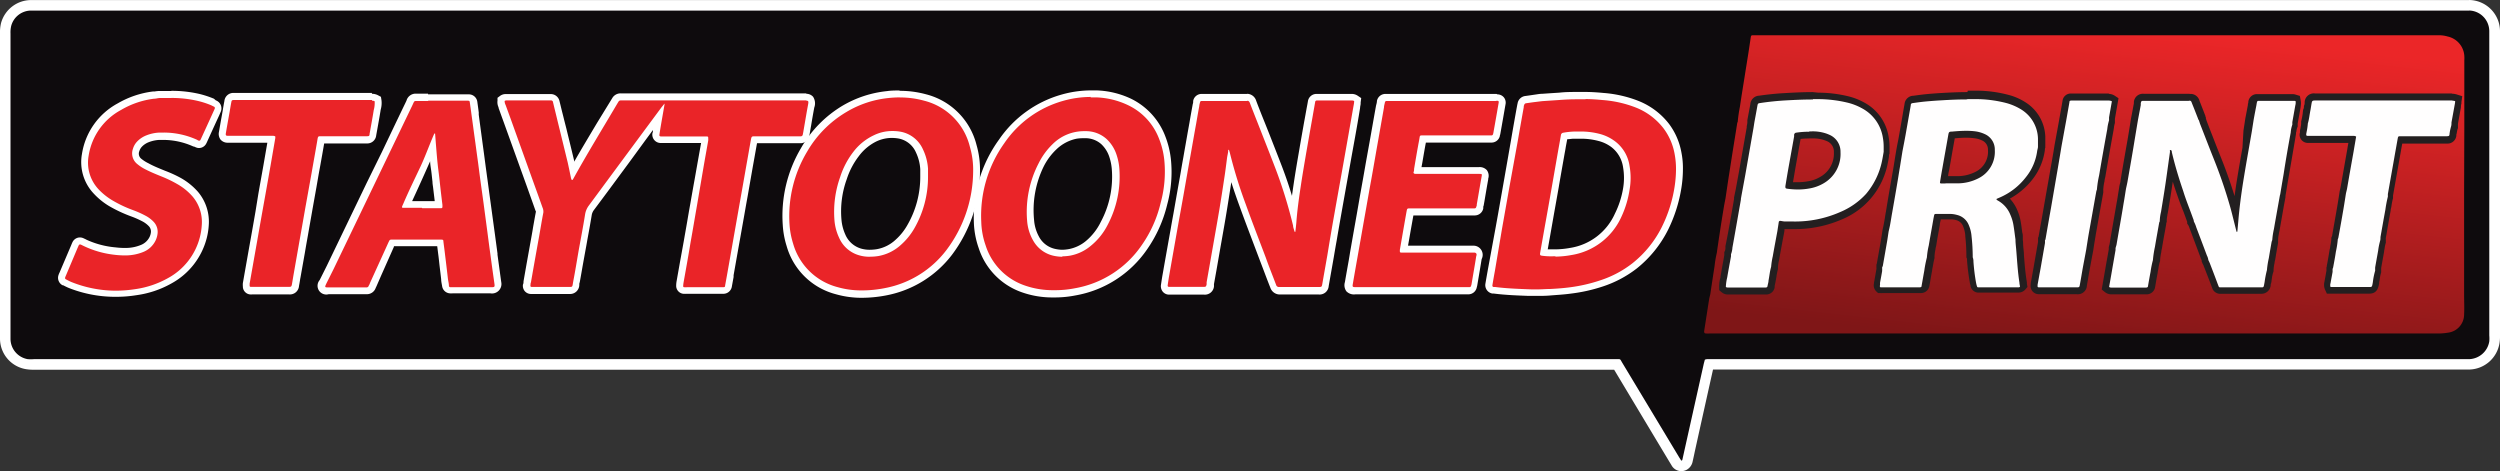
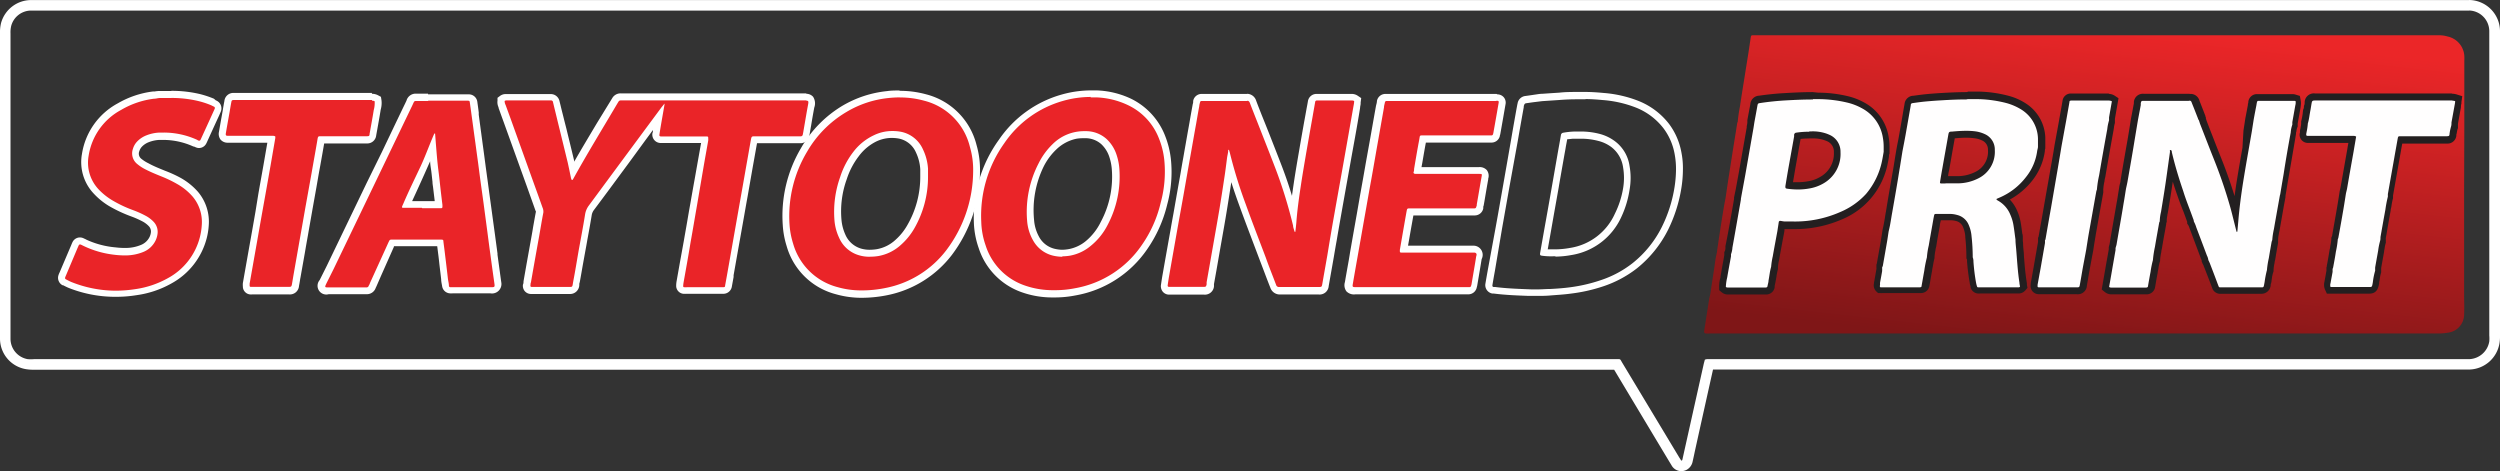
<svg xmlns="http://www.w3.org/2000/svg" viewBox="0 0 354.52 66.8">
  <rect x="0" y="0" width="354.52" height="66.8" fill="#333333" stroke="none" />
  <defs>
    <style>.cls-1{fill:#0e0b0d;}.cls-2{fill:#fff;}.cls-3{fill:url(#linear-gradient);}.cls-4{fill:#ea2428;}.cls-5{fill:#fffefe;}.cls-6{fill:#231f20;}</style>
    <linearGradient id="linear-gradient" x1="300.29" y1="3.54" x2="295.1" y2="49.89" gradientUnits="userSpaceOnUse">
      <stop offset="0" stop-color="#eb2628" />
      <stop offset="1" stop-color="#7f1617" />
    </linearGradient>
  </defs>
  <title>Asset 2</title>
  <g id="Layer_2" data-name="Layer 2">
    <g id="STP_logo" data-name="STP logo">
      <g id="stp_logo-2" data-name="stp logo">
-         <path class="cls-1" d="M238.44,66.06a.84.84,0,0,1-.75-.49c-.09-.13-.18-.28-.27-.43l-1.94-3.23-6-10-.13-.22H4.82a6.32,6.32,0,0,1-1-.07,3.69,3.69,0,0,1-3-3.55V4.76A4.91,4.91,0,0,1,.88,3.43,3.68,3.68,0,0,1,4.35.75H350.14a3.69,3.69,0,0,1,3.63,3.63V47.64a5,5,0,0,1-.06.91,3.69,3.69,0,0,1-3.51,3.12H242.35l-.06.24L239.82,63s-.41,1.83-.51,2.3a.93.93,0,0,1-.46.63A.87.87,0,0,1,238.44,66.06Z" />
        <path class="cls-2" d="M350.14,1.49A2.94,2.94,0,0,1,353,4.41c0,.14,0,.28,0,.42V47.58a4.73,4.73,0,0,1,0,.84,3,3,0,0,1-2.82,2.51H242.59l-.43,0a.92.92,0,0,0-.4.08c-.06.25-.14.5-.19.75q-1.24,5.55-2.48,11.11l-.51,2.29a.21.21,0,0,1-.09.15h-.05c-.06,0-.08-.08-.11-.13s-.2-.3-.29-.46l-7.95-13.21c-.32-.52-.26-.58-.57-.58H4.82a5.43,5.43,0,0,1-.9,0,2.94,2.94,0,0,1-2.43-2.82V4.76A3.94,3.94,0,0,1,1.6,3.63,2.93,2.93,0,0,1,4.35,1.5H350.14m0-1.49H4.36A4.43,4.43,0,0,0,.16,3.23,5.49,5.49,0,0,0,0,4.76v43.3a4.4,4.4,0,0,0,3.68,4.29,6.63,6.63,0,0,0,1.14.08H228.9L234.64,62l2.12,3.53,0,0,.27.44a1.58,1.58,0,0,0,2.15.65,1.69,1.69,0,0,0,.84-1.13c.1-.45.2-.89.29-1.34l.22-1q1.19-5.37,2.39-10.75H350.23a4.44,4.44,0,0,0,4.22-3.75,5.61,5.61,0,0,0,.07-1V4.72c0-.12,0-.25,0-.37A4.44,4.44,0,0,0,350.14,0Z" />
        <path class="cls-3" d="M349.46,18.21c0-.14,0-.28,0-.42s0-.24,0-.36V8.57a4.86,4.86,0,0,0,0-.66,3,3,0,0,0-2.35-2.73A4.35,4.35,0,0,0,345.89,5h-97.2c-.34,0-.38,0-.43.37l-.3,2c-.18,1.15-.37,2.3-.55,3.45-.23,1.45-.47,2.89-.68,4.34a19.19,19.19,0,0,0-.31,2.15.33.33,0,0,0-.06.1c-.21,1.34-.43,2.69-.64,4-.18,1.13-.35,2.26-.53,3.39s-.33,2.22-.5,3.33c-.1.51-.2,1-.28,1.52q-.3,1.8-.57,3.6c-.13.87-.26,1.73-.38,2.6a15.07,15.07,0,0,0-.32,1.88c-.21,1.34-.41,2.67-.61,4-.06.25-.13.5-.17.76-.16,1-.31,2-.47,3-.07.5-.16,1-.23,1.49,0,.2.05.3.25.31a5,5,0,0,0,.55,0q32.13,0,64.27,0l39,0a8,8,0,0,0,1.38-.11,2.6,2.6,0,0,0,2.32-2.59c.05-.94,0-1.88,0-2.83V38.41c0-.69,0-1.38,0-2.08s0-1.42,0-2.14q0-3.16,0-6.33s0,0,0-.06,0-.24,0-.36Z" />
        <path class="cls-4" d="M80.33,41.23h-5a.7.7,0,0,1-.54-.24.68.68,0,0,1-.13-.55c0-.14,0-.29.07-.43l1.16-6.52c.07-.4.14-.79.2-1.19.13-.73.26-1.47.4-2.2a.92.92,0,0,0-.09-.44c-.4-1.14-.81-2.27-1.22-3.4L71.63,16.4l-.48-1.31a.49.49,0,0,0,0-.11,1.28,1.28,0,0,1-.12-.69l0-.2.15-.12a.9.9,0,0,1,.56-.18h6.32a.75.75,0,0,1,.77.62c.13.56.27,1.11.41,1.67l.56,2.3c.37,1.53.75,3.05,1.11,4.57.11.47.21.95.31,1.43,1.25-2.25,2.58-4.47,3.88-6.63.65-1.09,1.3-2.17,1.94-3.26l.16-.26a.85.85,0,0,1,.76-.44h26.37A.83.83,0,0,1,115,14c.22.27.16.61.06,1.12-.16.86-.3,1.71-.45,2.57l-.2,1.16-.06.32a.77.77,0,0,1-.78.62H107l0,.11c-.16.89-.32,1.79-.47,2.68l-2.94,16.63c-.07.44-.15.89-.24,1.33a.71.71,0,0,1-.8.66H97.44a3.77,3.77,0,0,1-.47,0,.65.65,0,0,1-.58-.69v-.06a3.56,3.56,0,0,1,0-.47l.45-2.55c.2-1.07.39-2.13.58-3.2.15-.88.3-1.76.46-2.64s.28-1.64.43-2.46L99,25.56l.41-2.29c.2-1.15.61-3.44.61-3.45H93.72a.73.73,0,0,1-.56-.26A.69.69,0,0,1,93,19c.06-.42.13-.84.2-1.26l.22-1.23-5.66,7.63c-1.32,1.78-2.63,3.56-4,5.33a2.32,2.32,0,0,0-.44,1c-.18,1.14-.39,2.29-.6,3.43-.09.54-.19,1.08-.29,1.61l-.27,1.59c-.17.95-.33,1.91-.51,2.86,0,.14,0,.25-.06.34-.07.45-.14.9-.91.9Z" />
        <path class="cls-2" d="M114.32,14.28c.36,0,.37.08.23.78-.23,1.24-.43,2.49-.65,3.73l-.06.3a.28.28,0,0,1-.29.24h-6.46c-.5,0-.51,0-.61.51-.22,1.22-.43,2.45-.65,3.67q-.45,2.58-.91,5.16l-.9,5.1q-.45,2.58-.91,5.16c-.09.51-.18,1-.28,1.54,0,.23-.08.26-.32.26H97.44a3,3,0,0,1-.42,0,.14.14,0,0,1-.14-.16,3.91,3.91,0,0,1,.05-.48c.34-1.91.69-3.83,1-5.74.31-1.7.59-3.41.89-5.11l1-5.86c.2-1.15.41-2.3.61-3.44a2.19,2.19,0,0,0,0-.36c0-.15,0-.22-.21-.23H93.75c-.19,0-.27-.08-.24-.26.06-.42.13-.83.2-1.25.17-1,.35-2,.52-3,0,0,0-.07,0-.15l-.42.52-5.31,7.17c-1.67,2.26-3.34,4.52-5,6.77a2.82,2.82,0,0,0-.53,1.26c-.27,1.68-.59,3.36-.89,5-.26,1.48-.5,3-.78,4.44-.14.76-.06.84-.48.84h-5.4c-.17,0-.22-.07-.2-.22s0-.28.07-.42q.57-3.26,1.16-6.52c.2-1.12.38-2.25.6-3.38a1.38,1.38,0,0,0-.11-.7c-.4-1.13-.81-2.27-1.22-3.4l-3.32-9.24-.7-1.92a1.3,1.3,0,0,1-.14-.57.41.41,0,0,1,.25-.08h6.32a.27.27,0,0,1,.29.24c.21.9.44,1.79.65,2.69q.72,2.93,1.43,5.85c.16.7.3,1.41.45,2.12a1,1,0,0,0,.14.39h0c.13,0,.16-.1.21-.18,2-3.62,4.15-7.11,6.24-10.66l.16-.26a.36.36,0,0,1,.33-.19h26.37m0-1H88a1.35,1.35,0,0,0-1.18.68l-.07.11-.09.15-2,3.26c-1.07,1.8-2.18,3.64-3.24,5.5a.83.83,0,0,0,0-.15c-.36-1.52-.73-3-1.1-4.54L80,17c-.08-.34-.17-.68-.25-1-.14-.55-.27-1.11-.41-1.66a1.26,1.26,0,0,0-1.25-1H71.73a1.35,1.35,0,0,0-.86.29l-.32.24,0,.4a1.69,1.69,0,0,0,.15.95s0,.05,0,.08l.47,1.31.23.63,3.33,9.24c.4,1.13.81,2.26,1.21,3.4A1.65,1.65,0,0,1,76,30c-.14.72-.27,1.47-.4,2.19-.06.39-.13.79-.2,1.18l-.75,4.18-.41,2.34c0,.15,0,.3-.08.46a1.2,1.2,0,0,0,.25.93,1.17,1.17,0,0,0,.89.41h5.45a1.31,1.31,0,0,0,1.4-1.32c0-.09,0-.2.06-.33.18-.95.34-1.93.51-2.87L83,35.63c.1-.54.2-1.08.29-1.62.21-1.12.42-2.28.61-3.43a1.67,1.67,0,0,1,.34-.82c1.32-1.76,2.65-3.56,3.93-5.3L89.25,23,91.44,20l1.15-1.56c0,.15,0,.3-.07.45a1.19,1.19,0,0,0,1.18,1.39h5.72l-.51,2.86-.4,2.26c-.22,1.21-.43,2.41-.64,3.61-.15.82-.29,1.65-.43,2.47s-.31,1.75-.46,2.63l-.57,3.14c-.15.87-.31,1.74-.46,2.61a3.87,3.87,0,0,0-.06.54v.06a1.13,1.13,0,0,0,1,1.2,4.22,4.22,0,0,0,.53,0h5.08a1.22,1.22,0,0,0,1.29-1.07l.24-1.31,0-.25.73-4.12.18-1,.56-3.15.34-1.94.17-.93.74-4.23.18-1,.42-2.35h6.12a1.26,1.26,0,0,0,1.28-1,3.4,3.4,0,0,0,.07-.34c.07-.38.13-.77.2-1.15.14-.85.29-1.72.45-2.57a1.71,1.71,0,0,0-.17-1.53,1.3,1.3,0,0,0-1-.42Z" />
        <path class="cls-4" d="M181.4,41.24a.9.9,0,0,1-.91-.64c-.33-.88-.66-1.77-1-2.65l-1.29-3.41c-.66-1.74-1.35-3.54-2-5.33-.78-2.15-1.39-4-1.87-5.77v0c-.09.67-.17,1.34-.27,2-.24,1.55-.46,3-.7,4.41s-.46,2.65-.69,4l-1.11,6.3v.1a1.55,1.55,0,0,1,0,.21c-.12.57-.35.76-.92.76h-4.92a.66.66,0,0,1-.65-.79c0-.39.11-.77.17-1.15.39-2.24.79-4.47,1.18-6.71,0,0,.75-4.14.9-5l.91-5.16,1.32-7.47c0-.13.05-.26.08-.39l0-.16a.69.69,0,0,1,.68-.56h6.55a.91.91,0,0,1,.88.66c.24.64.49,1.28.74,1.91l1.08,2.77q.94,2.37,1.86,4.75a66.56,66.56,0,0,1,2,6.41c.14-1.4.34-2.78.53-4.1s.43-2.67.66-4l.11-.67c.23-1.34.47-2.67.7-4l.21-1.16.35-2a.74.74,0,0,1,.71-.63h5a1,1,0,0,1,.57.16l.26.17-.07.52c0,.19-.05.37-.08.56-.48,2.7-.95,5.41-1.43,8.12l-.56,3.11c-.24,1.33-.48,2.67-.71,4s-.41,2.37-.62,3.55l-.4,2.32c-.24,1.39-.49,2.77-.73,4.16a.81.81,0,0,1-.93.77H181.4Z" />
        <path class="cls-2" d="M176.84,14.28c.21,0,.33.12.41.34.34.9.7,1.8,1.05,2.69.88,2.25,1.77,4.49,2.63,6.74A66.2,66.2,0,0,1,183.37,32c0,.21.09.43.15.64s0,.2.17.24c.05-.44.1-.87.14-1.3.13-1.78.38-3.55.65-5.32.23-1.54.5-3.09.76-4.63q.45-2.58.91-5.16c.11-.65.23-1.3.35-2a.23.23,0,0,1,.24-.22h5a.53.53,0,0,1,.29.08c0,.24-.05.5-.1.75q-.71,4.07-1.43,8.12c-.42,2.37-.85,4.74-1.27,7.12-.35,1.95-.68,3.91-1,5.87-.24,1.38-.49,2.77-.73,4.15-.06.32-.11.36-.44.36H181.4a.41.41,0,0,1-.44-.31c-.48-1.28-1-2.55-1.45-3.83-.95-2.52-1.92-5-2.84-7.56a66.24,66.24,0,0,1-2.26-7.3,4,4,0,0,0-.14-.46s0,0,0,0h0s-.09,0-.1.05c0,.35-.11.71-.16,1.07-.13,1-.25,2-.41,3-.22,1.47-.45,2.94-.69,4.4-.29,1.7-.59,3.4-.89,5.1s-.6,3.44-.91,5.16c0,.1,0,.2,0,.3-.08.33-.11.36-.44.36h-4.88c-.16,0-.22-.08-.2-.24.05-.38.11-.75.17-1.13.39-2.23.79-4.47,1.18-6.7.3-1.68.61-3.36.9-5s.6-3.44.91-5.16.59-3.36.89-5c.14-.81.28-1.62.43-2.43,0-.17.07-.35.11-.53a.21.21,0,0,1,.21-.17h6.53m0-1h-6.57a1.21,1.21,0,0,0-1.15,1l0,.15c0,.14-.06.27-.08.41-.1.57-.21,1.15-.31,1.72l-.12.71-.28,1.56c-.2,1.16-.41,2.32-.61,3.48-.14.76-.27,1.53-.4,2.29l-.51,2.87-.48,2.74c-.14.76-.28,1.53-.41,2.3-.4,2.23-.8,4.47-1.19,6.7q-.09.56-.18,1.17a1.24,1.24,0,0,0,.25.93,1.16,1.16,0,0,0,.87.43h5a1.29,1.29,0,0,0,1.4-1.15,2.17,2.17,0,0,0,0-.25s0-.06,0-.09l.34-1.89.57-3.27.2-1.13c.23-1.3.47-2.65.69-4s.44-2.72.66-4.17c.35,1.12.76,2.3,1.23,3.58.65,1.79,1.34,3.6,2,5.35l.84,2.22.47,1.23c.33.87.65,1.73,1,2.6a1.41,1.41,0,0,0,1.38.95H187a1.29,1.29,0,0,0,1.42-1.19c.24-1.38.49-2.77.73-4.15.13-.77.26-1.54.4-2.3.2-1.19.41-2.38.62-3.57s.47-2.63.7-3.94l.57-3.17c.48-2.71,1-5.42,1.43-8.13,0-.19.06-.38.08-.57l0-.21.08-.62-.52-.35a1.5,1.5,0,0,0-.84-.24h-5a1.22,1.22,0,0,0-1.19,1c-.05.31-.11.62-.17.93l-.18,1-.2,1.09c-.24,1.36-.48,2.71-.71,4.07l-.12.69c-.22,1.29-.45,2.64-.65,4-.08.54-.16,1.1-.24,1.67-.43-1.45-.9-2.8-1.39-4.09-.6-1.57-1.23-3.16-1.83-4.7-.27-.68-.54-1.36-.8-2l-.31-.77c-.25-.64-.5-1.27-.74-1.91a1.38,1.38,0,0,0-1.34-1Z" />
-         <path class="cls-4" d="M218,41.54l-.85,0h-.34c-1.6-.06-3.25-.12-4.88-.32h-.05l-.16,0a.7.7,0,0,1-.6-.87c.11-.67.23-1.34.35-2l1.42-8c.23-1.29.45-2.57.68-3.86l1.14-6.53.69-3.94.16-.86a1.16,1.16,0,0,1,0-.18.36.36,0,0,0,0-.1.79.79,0,0,1,.71-.68l.57-.08.74-.11c.35,0,.7-.09,1.05-.11l1.14-.08,1.26-.09c.86-.06,1.74-.09,2.69-.09h.43l.61,0c.87,0,1.79.08,2.5.15a16.36,16.36,0,0,1,4.88,1.1,9.66,9.66,0,0,1,4.11,3.1A9,9,0,0,1,238,21.72a11.71,11.71,0,0,1,.2,2.44,15.9,15.9,0,0,1-.2,2.41,19.91,19.91,0,0,1-1.84,5.81,15.87,15.87,0,0,1-4.3,5.33,15.4,15.4,0,0,1-4.7,2.49,22.87,22.87,0,0,1-4.37,1c-1.06.14-2.12.22-2.92.26S218.59,41.54,218,41.54Zm.89-5.73c.36,0,.73,0,1.15,0h.51a12.22,12.22,0,0,0,2.17-.21,8.84,8.84,0,0,0,6.73-5.12,13,13,0,0,0,1.13-3.71,9.58,9.58,0,0,0,0-3.24,4.89,4.89,0,0,0-1.84-3.14,5.89,5.89,0,0,0-2.05-1,10,10,0,0,0-2.6-.33c-.25,0-.51,0-.76,0l-.34,0a6.92,6.92,0,0,0-1.23.13c-.08.53-.18,1-.27,1.55l-.14.77-.92,5.24c-.25,1.45-.51,2.91-.77,4.36Z" />
        <path class="cls-2" d="M224.85,14.05c.78,0,1.61.06,2.45.14A16.15,16.15,0,0,1,232,15.26a9.22,9.22,0,0,1,3.9,2.94,8.54,8.54,0,0,1,1.57,3.61,11.5,11.5,0,0,1,.2,2.34,16.8,16.8,0,0,1-.2,2.34,19.46,19.46,0,0,1-1.79,5.66,15.27,15.27,0,0,1-4.17,5.17A14.85,14.85,0,0,1,227,39.73a22.37,22.37,0,0,1-4.28,1c-.95.13-1.91.2-2.88.25-.6,0-1.21.06-1.81.06h-.84c-1.72-.07-3.45-.12-5.16-.34l-.18,0c-.18,0-.24-.11-.21-.29.11-.68.23-1.35.35-2l1-5.93,1.05-5.93L215.23,20c.28-1.6.56-3.2.85-4.8,0-.1,0-.2.06-.3a.31.31,0,0,1,.29-.26c.43-.06.87-.13,1.31-.18s.68-.09,1-.12l2.4-.16c.85-.07,1.71-.1,2.65-.1h.43l.61,0m-4.27,22.31a13.07,13.07,0,0,0,2.26-.22,9.38,9.38,0,0,0,7.09-5.39,14,14,0,0,0,1.17-3.84,9.59,9.59,0,0,0,0-3.42,5.3,5.3,0,0,0-2-3.44A6.21,6.21,0,0,0,226.89,19a10.54,10.54,0,0,0-2.73-.35c-.26,0-.53,0-.79,0a10.63,10.63,0,0,0-1.68.17.38.38,0,0,0-.34.34c-.13.79-.28,1.58-.42,2.37L220.15,26c-.3,1.72-.6,3.43-.91,5.15s-.57,3.2-.85,4.8c0,.22,0,.26.25.31a9.52,9.52,0,0,0,1.73.08h.21m4.27-23.3h-1c-1,0-1.85,0-2.73.1l-1.25.08-1.15.08c-.38,0-.75.08-1.07.12l-.75.11-.57.08a1.26,1.26,0,0,0-1.13,1.09s0,0,0,0a2.25,2.25,0,0,0-.05.22l-.11.59c-.25,1.4-.5,2.81-.74,4.22l-.51,2.93-.63,3.59-.69,3.92-.36,2L211,38.19c-.12.67-.24,1.34-.35,2a1.21,1.21,0,0,0,1,1.44l.2,0h0c1.65.21,3.31.27,4.92.33h.34l.87,0c.58,0,1.19,0,1.87-.06s1.87-.12,2.95-.27a23,23,0,0,0,4.47-1,16,16,0,0,0,4.85-2.57,16.46,16.46,0,0,0,4.44-5.5,20.7,20.7,0,0,0,1.88-5.94,16.93,16.93,0,0,0,.21-2.49,11.52,11.52,0,0,0-.22-2.55,9.57,9.57,0,0,0-1.74-4,10.28,10.28,0,0,0-4.32-3.26,17,17,0,0,0-5-1.14c-.71-.07-1.65-.14-2.54-.14Zm-2.58,6.7c.25,0,.53-.05.81-.07l.35,0,.73,0a9.58,9.58,0,0,1,2.48.31,5.22,5.22,0,0,1,1.87.88,4.37,4.37,0,0,1,1.65,2.83,8.84,8.84,0,0,1,0,3.07A12.79,12.79,0,0,1,229,30.31a8.37,8.37,0,0,1-6.37,4.85,12.15,12.15,0,0,1-2.08.2h-1.07l.29-1.63.42-2.39c.28-1.59.57-3.19.85-4.78l.06-.37.33-1.89.45-2.55c.05-.26.1-.52.14-.78s.15-.8.22-1.2Z" />
        <path class="cls-4" d="M122,41.68a12.69,12.69,0,0,1-3.33-.47A9.39,9.39,0,0,1,112,34.69a12,12,0,0,1-.52-2.84A18.34,18.34,0,0,1,114,21.25a16.16,16.16,0,0,1,5.69-5.78,15,15,0,0,1,6.15-2.05,14.65,14.65,0,0,1,1.72-.1,13.31,13.31,0,0,1,3.6.48A9.39,9.39,0,0,1,138,20.65a11.8,11.8,0,0,1,.47,3.66,19.2,19.2,0,0,1-3.92,11.5,14.85,14.85,0,0,1-8.91,5.52,17.37,17.37,0,0,1-3.64.35Zm4.49-22.59a5.45,5.45,0,0,0-2.41.55,7.33,7.33,0,0,0-2.67,2.21,11.65,11.65,0,0,0-1.78,3.41,14,14,0,0,0-.77,6,6.82,6.82,0,0,0,.58,2.21A4,4,0,0,0,122,35.73a5.09,5.09,0,0,0,1.37.19h0a6.36,6.36,0,0,0,1-.09,5.79,5.79,0,0,0,2.94-1.45,9,9,0,0,0,1.83-2.25A14.17,14.17,0,0,0,131,25.07c0-.12,0-.24,0-.36s0-.5,0-.74a7,7,0,0,0-.66-2.54,3.82,3.82,0,0,0-3-2.28A6.51,6.51,0,0,0,126.49,19.09Z" />
        <path class="cls-2" d="M127.58,13.82a12.78,12.78,0,0,1,3.47.46,8.91,8.91,0,0,1,6.48,6.51A11.56,11.56,0,0,1,138,24.3a18.7,18.7,0,0,1-3.82,11.2,14.27,14.27,0,0,1-8.62,5.34,16.58,16.58,0,0,1-3.55.34,12,12,0,0,1-3.19-.45,8.89,8.89,0,0,1-6.35-6.19,11.46,11.46,0,0,1-.51-2.72,17.8,17.8,0,0,1,2.5-10.32A15.59,15.59,0,0,1,120,15.9a14.43,14.43,0,0,1,6-2,15.39,15.39,0,0,1,1.66-.09m-4.23,22.59a7.14,7.14,0,0,0,1.12-.09,6.37,6.37,0,0,0,3.19-1.57,9.34,9.34,0,0,0,1.93-2.37,14.63,14.63,0,0,0,1.93-7.3c0-.39,0-.77,0-1.15a7.36,7.36,0,0,0-.71-2.72,4.33,4.33,0,0,0-3.35-2.55,6.39,6.39,0,0,0-1-.07,5.91,5.91,0,0,0-2.62.6A7.86,7.86,0,0,0,121,21.55a11.65,11.65,0,0,0-1.86,3.56,14.74,14.74,0,0,0-.8,6.21,7.19,7.19,0,0,0,.64,2.37,4.41,4.41,0,0,0,2.84,2.51,5.19,5.19,0,0,0,1.51.21m4.23-23.58h0c-.57,0-1.17,0-1.77.09A15.52,15.52,0,0,0,119.46,15a16.6,16.6,0,0,0-5.87,6A18.82,18.82,0,0,0,111,31.89a12.42,12.42,0,0,0,.55,3,9.82,9.82,0,0,0,7,6.84,13.29,13.29,0,0,0,3.47.5,18.36,18.36,0,0,0,3.75-.36,15.32,15.32,0,0,0,9.2-5.7,19.74,19.74,0,0,0,4-11.79,12.53,12.53,0,0,0-.49-3.82,9.89,9.89,0,0,0-7.17-7.19,14,14,0,0,0-3.74-.49Zm-4.23,22.59a4.46,4.46,0,0,1-1.23-.17,3.49,3.49,0,0,1-2.23-2,6.4,6.4,0,0,1-.54-2.06,13.4,13.4,0,0,1,.75-5.79,10.77,10.77,0,0,1,1.71-3.26,6.93,6.93,0,0,1,2.48-2.08,5.13,5.13,0,0,1,2.2-.5,5.62,5.62,0,0,1,.81.06,3.36,3.36,0,0,1,2.61,2,6.46,6.46,0,0,1,.61,2.36c0,.21,0,.44,0,.69s0,.25,0,.38a13.61,13.61,0,0,1-1.79,6.8A8.21,8.21,0,0,1,127,34a5.24,5.24,0,0,1-2.69,1.34,6.65,6.65,0,0,1-1,.08Z" />
        <path class="cls-4" d="M149.4,41.68a12.54,12.54,0,0,1-4.22-.67,9.33,9.33,0,0,1-5.93-6,11.85,11.85,0,0,1-.65-3.51A18.29,18.29,0,0,1,142,20.06a15.49,15.49,0,0,1,8.56-6.16,14.75,14.75,0,0,1,4.12-.58l.87,0a12.1,12.1,0,0,1,4.66,1.14,9.2,9.2,0,0,1,4.59,5,12.29,12.29,0,0,1,.79,3.16,17.17,17.17,0,0,1-.51,6.26,18.47,18.47,0,0,1-2.79,6.24,15.06,15.06,0,0,1-9.79,6.29,14.29,14.29,0,0,1-2.73.28Zm4.33-22.58a7.45,7.45,0,0,0-1.12.08,6.29,6.29,0,0,0-3.07,1.62,8.93,8.93,0,0,0-1.94,2.6A14.52,14.52,0,0,0,146,31.23a6.27,6.27,0,0,0,.75,2.54,3.92,3.92,0,0,0,2.59,2,5.32,5.32,0,0,0,1.2.13h0a6.11,6.11,0,0,0,1.11-.1,5.77,5.77,0,0,0,2.63-1.26,8.55,8.55,0,0,0,2.29-2.88,14.29,14.29,0,0,0,1.6-7.75,8.42,8.42,0,0,0-.36-1.77,4.72,4.72,0,0,0-1.28-2.06,3.86,3.86,0,0,0-2.69-1Z" />
        <path class="cls-2" d="M154.64,13.81l.84,0A11.39,11.39,0,0,1,160,14.93a8.69,8.69,0,0,1,4.35,4.71,11.31,11.31,0,0,1,.75,3,16.67,16.67,0,0,1-.5,6.09,17.42,17.42,0,0,1-2.71,6.06,14.49,14.49,0,0,1-9.47,6.09,14.25,14.25,0,0,1-2.64.27h-.33a12,12,0,0,1-4.05-.64,8.83,8.83,0,0,1-5.63-5.71,11,11,0,0,1-.62-3.36,17.72,17.72,0,0,1,3.26-11.12,15,15,0,0,1,8.29-6,14.25,14.25,0,0,1,4-.57m-4.09,22.6a7,7,0,0,0,1.2-.11,6.34,6.34,0,0,0,2.85-1.36,9.16,9.16,0,0,0,2.42-3,14.7,14.7,0,0,0,1.65-8,8,8,0,0,0-.38-1.89,5.3,5.3,0,0,0-1.42-2.27,4.37,4.37,0,0,0-3-1.12h-.14a6.3,6.3,0,0,0-4.51,1.83,9.83,9.83,0,0,0-2,2.74,14.94,14.94,0,0,0-1.63,8.09,6.58,6.58,0,0,0,.81,2.76,4.41,4.41,0,0,0,2.91,2.24,5.85,5.85,0,0,0,1.31.15m4.09-23.59h0a15.38,15.38,0,0,0-4.26.6,16,16,0,0,0-8.83,6.36A18.79,18.79,0,0,0,138.1,31.5a12.1,12.1,0,0,0,.68,3.66A9.83,9.83,0,0,0,145,41.48a12.94,12.94,0,0,0,4.38.7h.33a15.09,15.09,0,0,0,2.82-.29,15.56,15.56,0,0,0,10.11-6.49A18.78,18.78,0,0,0,165.52,29a17.49,17.49,0,0,0,.52-6.44,12.71,12.71,0,0,0-.81-3.28A9.78,9.78,0,0,0,160.39,14a12.37,12.37,0,0,0-4.85-1.18l-.9,0Zm-4.09,22.6a4.84,4.84,0,0,1-1.08-.13,3.41,3.41,0,0,1-2.28-1.76,5.8,5.8,0,0,1-.68-2.34A14.06,14.06,0,0,1,148,23.62a8.78,8.78,0,0,1,1.83-2.46,5.81,5.81,0,0,1,2.84-1.49,6,6,0,0,1,1-.07h.16a3.38,3.38,0,0,1,2.36.86,4.33,4.33,0,0,1,1.14,1.85,7.31,7.31,0,0,1,.33,1.65,13.54,13.54,0,0,1-1.55,7.49A8.24,8.24,0,0,1,154,34.17a5.36,5.36,0,0,1-2.41,1.15,6.07,6.07,0,0,1-1,.1Z" />
        <path class="cls-4" d="M46.67,41.23c-.42,0-.76,0-1-.31s0-.61.12-1l1-2,5.67-11.79,2.11-4.38L58,14.69l.11-.23c.19-.42.35-.67.91-.67h7.36a.73.73,0,0,1,.76.66c.07.49.13,1,.2,1.46l.48,3.56s.74,5.5.82,6.14.43,3.11.43,3.11l.57,4.17L70,36.07,70.58,40c.06.44.11.73-.11,1s-.53.25-1,.25H63.81a.71.71,0,0,1-.65-.62v-.05c0-.33-.09-.65-.13-1l-.4-3.35c-.07-.59-.15-1.19-.22-1.78H55.59l-.18.38L52.9,40.38l-.06.11a1,1,0,0,0-.08.18.8.8,0,0,1-.81.56H46.67ZM62.21,29s-.22-1.8-.28-2.37c0-.3-.07-.6-.1-.9-.06-.54-.12-1.07-.19-1.6-.14-1.06-.22-2.14-.31-3.18v-.19l-.15.36c-.34.84-.69,1.72-1.07,2.57-.54,1.24-1.11,2.47-1.67,3.7-.25.53-.49,1.07-.74,1.61Z" />
        <path class="cls-2" d="M60.7,14.28h5.64c.21,0,.26.05.28.23.09.6.17,1.19.25,1.79.15,1.07.29,2.15.44,3.22s.27,2,.41,3,.27,2.07.41,3.1.29,2.07.43,3.1L69.13,33c.13,1,.26,2,.4,3,.18,1.36.37,2.71.56,4.06.1.67.1.67-.57.67H64.16l-.31,0a.2.2,0,0,1-.19-.19c0-.34-.1-.67-.14-1-.13-1.12-.26-2.24-.4-3.35-.07-.64-.16-1.28-.24-1.91,0-.27-.06-.3-.35-.3H55.48a.3.3,0,0,0-.29.18c-.08.16-.16.33-.23.49l-2.52,5.54c0,.11-.11.22-.15.33a.33.33,0,0,1-.34.24H46.68c-.65,0-.66,0-.39-.57l1-2,5.67-11.78,5.51-11.46c.27-.57.23-.63.57-.63h1.7m-.87,15.2H62.6a.16.16,0,0,0,.14-.17c0-.09,0-.19,0-.29-.1-.82-.2-1.64-.29-2.45s-.18-1.68-.29-2.52c-.14-1.11-.23-2.23-.32-3.35-.05-.6-.09-1.2-.14-1.8l-.11,0c-.12.27-.24.55-.35.82-.52,1.26-1,2.54-1.57,3.78C58.86,25.26,58,27,57.23,28.8c-.07.16-.15.32-.21.49a.12.12,0,0,0,.1.18h2.71m.87-16.19H59a1.35,1.35,0,0,0-1.36,1l-.11.23c-1.12,2.32-2.23,4.65-3.35,7L52,25.94l-3.34,6.94-2.33,4.84-1,2a1.24,1.24,0,0,0,1.28,2H52a1.32,1.32,0,0,0,1.28-.9l.06-.12.06-.13L54,39.19,55.86,35l0-.09H62c.06.44.11.89.17,1.34s.13,1.16.2,1.74.13,1.07.19,1.61c0,.34.09.68.14,1a1.19,1.19,0,0,0,1.09,1,2.82,2.82,0,0,0,.4,0h5.36A1.34,1.34,0,0,0,71.08,40v0c-.18-1.29-.35-2.58-.53-3.87l0-.18-.21-1.56c-.07-.5-.13-1-.2-1.48l-.57-4.18-.18-1.31-.24-1.79c-.09-.63-.17-1.26-.26-1.89l-.16-1.21c-.13-1-.27-2-.41-3.05s-.29-2.15-.43-3.22l0-.31c-.06-.49-.13-1-.2-1.49a1.21,1.21,0,0,0-1.23-1.08H60.7Zm-2.24,15.2.43-.93c.55-1.2,1.12-2.45,1.66-3.68.16-.35.3-.69.45-1,0,.44.09.89.15,1.33s.12,1.07.18,1.59c0,.3.07.61.1.91l.21,1.75v.07H58.46Z" />
        <path class="cls-4" d="M192.21,41.23c-.4,0-.69,0-.9-.25s-.16-.55-.1-.9c.18-1.06.37-2.11.55-3.16l3-16.71.9-5.09c0-.25.09-.49.14-.72a.73.73,0,0,1,.74-.61h15.82a.78.78,0,0,1,.58.26.76.76,0,0,1,.12.63c-.24,1.38-.48,2.76-.73,4.15,0,.1,0,.2-.07.3a.73.73,0,0,1-.7.57h-9.72c0,.08,0,.17,0,.27-.19,1-.36,2-.53,3L201,24.05a.51.51,0,0,0,0,.13h8.71a.9.9,0,0,1,.75.24.89.89,0,0,1,.09.81l0,.11c-.15.82-.29,1.64-.43,2.46l-.22,1.27a1.89,1.89,0,0,1,0,.23l0,.13a.74.74,0,0,1-.71.63H200s-.05.26-.05.26c-.22,1.22-.43,2.45-.64,3.68L199,35.36h9.68l.24,0a.81.81,0,0,1,.76,1.19l0,.1c-.16,1-.33,2-.5,3l-.13.79c0,.06,0,.12,0,.18l0,.07a.74.74,0,0,1-.72.61h-16Z" />
        <path class="cls-2" d="M212.07,14.29h.21c.23,0,.28.07.24.3-.24,1.39-.48,2.77-.73,4.15a1.37,1.37,0,0,1-.07.29.21.21,0,0,1-.22.17h-9.67c-.58,0-.45,0-.58.66-.26,1.36-.49,2.73-.72,4.09,0,.14,0,.28-.06.42s0,.28.27.29h9c.48,0,.43,0,.33.58-.22,1.24-.43,2.49-.65,3.74,0,.12,0,.23-.08.35a.23.23,0,0,1-.24.22H199.9c-.4,0-.36.05-.48.67q-.46,2.61-.91,5.22c0,.06,0,.11,0,.17s0,.2.16.21h10c.11,0,.24,0,.37,0a.38.38,0,0,1,.27.09c.18.17,0,.42,0,.62-.2,1.25-.42,2.49-.63,3.74,0,.08-.05.16-.06.23a.24.24,0,0,1-.25.22h-16c-.6,0-.61,0-.51-.57.25-1.46.51-2.92.77-4.39.31-1.73.61-3.47.92-5.21s.59-3.36.89-5,.61-3.48.92-5.22l.9-5.1c0-.23.09-.47.13-.71a.24.24,0,0,1,.26-.2h15.58m0-1H196.49a1.22,1.22,0,0,0-1.23,1c0,.24-.09.48-.14.73l-.18,1-.72,4.07-.54,3-.38,2.17-.45,2.51-.44,2.53-.56,3.16-.36,2.06L191.25,37c-.18,1-.36,2-.53,3a1.48,1.48,0,0,0,.21,1.31,1.49,1.49,0,0,0,1.28.43h16a1.22,1.22,0,0,0,1.21-1v0l.06-.23.13-.77c.17-1,.34-2,.5-3l0,0A1.3,1.3,0,0,0,209,34.84h-9.33l.14-.79c.2-1.16.41-2.33.62-3.5h8.15l.59,0a1.23,1.23,0,0,0,1.17-1l0-.11c0-.09,0-.18.05-.26.08-.42.15-.84.22-1.26.14-.82.28-1.65.43-2.47l0-.11a1.34,1.34,0,0,0-.2-1.22,1.37,1.37,0,0,0-1.13-.42h-8.13l.12-.65c.16-.93.32-1.89.5-2.83h9.32a1.21,1.21,0,0,0,1.16-.89v0c0-.1.06-.22.08-.35.25-1.39.49-2.77.73-4.16a1.19,1.19,0,0,0-.22-1,1.21,1.21,0,0,0-.95-.44Z" />
        <path class="cls-4" d="M16.57,41.65h-.38A17.5,17.5,0,0,1,10,40.44c-.27-.11-.53-.25-.78-.38L9.1,40a.7.7,0,0,1-.33-.86l.1-.27L10.54,35c.06-.14.12-.27.19-.41a.67.67,0,0,1,.6-.39.72.72,0,0,1,.29.06l.28.14.17.08a13.07,13.07,0,0,0,4.22,1.2,11.52,11.52,0,0,0,1.32.09h.29a6.11,6.11,0,0,0,2.17-.43,2.83,2.83,0,0,0,1.56-1.43,2.49,2.49,0,0,0,.22-.82,1.56,1.56,0,0,0-.42-1.23A3.81,3.81,0,0,0,20.36,31a13.18,13.18,0,0,0-1.64-.74,17.83,17.83,0,0,1-3-1.41,9.54,9.54,0,0,1-2.07-1.68A6,6,0,0,1,12.07,22a9.39,9.39,0,0,1,4.85-6.84,12.7,12.7,0,0,1,4.85-1.61l.23,0,.58-.06,1.13,0h.59a16.92,16.92,0,0,1,3.81.43,11.45,11.45,0,0,1,2,.66l.29.13.11.06a.71.71,0,0,1,.37.93c-.06.15-.13.31-.2.46L29,19.79l-.15.3a.63.63,0,0,1-.57.35.61.61,0,0,1-.24,0,1.23,1.23,0,0,1-.26-.12l-.1,0a10.91,10.91,0,0,0-4.57-1h-.48a5.19,5.19,0,0,0-1.66.35,3,3,0,0,0-1.2.8,1.79,1.79,0,0,0-.45.79,1.42,1.42,0,0,0,.44,1.62,5.47,5.47,0,0,0,1.06.69c.72.38,1.5.69,2.25,1l.12.05a16.53,16.53,0,0,1,2.13,1A8.74,8.74,0,0,1,27.7,27.5a6.12,6.12,0,0,1,1.4,4.44,8.74,8.74,0,0,1-.29,1.82,9.75,9.75,0,0,1-4.76,6.06,13.38,13.38,0,0,1-4.77,1.61A18.44,18.44,0,0,1,16.57,41.65Z" />
        <path class="cls-2" d="M24.3,13.89a16.39,16.39,0,0,1,3.7.41,12,12,0,0,1,1.95.63l.38.19a.21.21,0,0,1,.12.29c-.06.15-.13.3-.2.45-.56,1.24-1.13,2.48-1.7,3.72a2.24,2.24,0,0,1-.13.27.16.16,0,0,1-.13.1l-.07,0c-.11,0-.22-.1-.33-.15a11.4,11.4,0,0,0-4.77-1h-.5a5.63,5.63,0,0,0-1.82.38,3.63,3.63,0,0,0-1.39.93,2.5,2.5,0,0,0-.56,1,1.92,1.92,0,0,0,.59,2.13,5.88,5.88,0,0,0,1.15.76c.79.41,1.61.74,2.43,1.07a16.9,16.9,0,0,1,2.06,1,8.33,8.33,0,0,1,2.24,1.81,5.6,5.6,0,0,1,1.29,4.09,9.08,9.08,0,0,1-.28,1.72,9.2,9.2,0,0,1-4.53,5.76,13.18,13.18,0,0,1-4.6,1.55,17.85,17.85,0,0,1-2.64.22H16.2A17,17,0,0,1,10.14,40c-.27-.11-.54-.26-.81-.4a.2.2,0,0,1-.09-.25,2.33,2.33,0,0,1,.11-.28L11,35.16l.17-.38a.18.18,0,0,1,.16-.11.15.15,0,0,1,.09,0c.15.06.29.14.44.21a13.59,13.59,0,0,0,4.38,1.25,12.44,12.44,0,0,0,1.37.09h.31a6.74,6.74,0,0,0,2.35-.47,3.31,3.31,0,0,0,1.81-1.68,3.1,3.1,0,0,0,.27-1,2.06,2.06,0,0,0-.55-1.6,4.39,4.39,0,0,0-1.2-.9,13.57,13.57,0,0,0-1.7-.76A17.61,17.61,0,0,1,16,28.45a9.06,9.06,0,0,1-2-1.58,5.52,5.52,0,0,1-1.43-4.79,8.92,8.92,0,0,1,4.62-6.5A12.11,12.11,0,0,1,21.83,14c.26,0,.52-.08.78-.1l1.57,0h.12m0-1h-.61l-1.13,0a5.51,5.51,0,0,0-.63.07l-.22,0a13.12,13.12,0,0,0-5,1.68,9.87,9.87,0,0,0-5.09,7.2,6.48,6.48,0,0,0,1.68,5.61,9.92,9.92,0,0,0,2.17,1.76,19.67,19.67,0,0,0,3.11,1.46,12.57,12.57,0,0,1,1.59.7,3.5,3.5,0,0,1,.93.69,1.08,1.08,0,0,1,.3.85,2,2,0,0,1-.18.66,2.31,2.31,0,0,1-1.3,1.18,5.59,5.59,0,0,1-2,.4h-.27a10.35,10.35,0,0,1-1.26-.08A12.4,12.4,0,0,1,12.28,34l-.15-.08-.3-.14a1.25,1.25,0,0,0-.5-.11,1.18,1.18,0,0,0-1.05.67c-.07.14-.13.29-.19.44L8.44,38.66l0,0A2.08,2.08,0,0,0,8.3,39a1.19,1.19,0,0,0,.57,1.45l.08,0c.26.13.52.27.82.39a17.91,17.91,0,0,0,6.4,1.25h.39a18,18,0,0,0,2.79-.23,13.92,13.92,0,0,0,4.95-1.66,10.23,10.23,0,0,0,5-6.37A9.73,9.73,0,0,0,29.6,32a6.58,6.58,0,0,0-1.52-4.79,9.31,9.31,0,0,0-2.49-2,17.49,17.49,0,0,0-2.2-1l-.12-.05c-.78-.32-1.51-.61-2.21-1a5.11,5.11,0,0,1-1-.63.92.92,0,0,1-.3-1.1,1.64,1.64,0,0,1,.34-.6,2.67,2.67,0,0,1,1-.67,4.81,4.81,0,0,1,1.51-.32h.46a10.38,10.38,0,0,1,4.36.94l.09,0a1.94,1.94,0,0,0,.3.13,1,1,0,0,0,.42.08,1.15,1.15,0,0,0,1-.62,2.89,2.89,0,0,0,.15-.31c.57-1.26,1.14-2.5,1.71-3.74l.21-.49a1.21,1.21,0,0,0-.61-1.56l-.11-.05L30.34,14a13.68,13.68,0,0,0-2.11-.69,17.4,17.4,0,0,0-3.93-.43Z" />
        <path class="cls-4" d="M35.72,41.23l-.26,0a.65.65,0,0,1-.56-.66,2.31,2.31,0,0,1,0-.37l.87-4.92s1.84-10.36,2.08-11.74c.19-1.05.37-2.1.55-3.16l.09-.53H32.31a.78.78,0,0,1-.64-.26.85.85,0,0,1-.13-.69c.12-.66.23-1.32.35-2l.18-1,.08-.49c.05-.3.1-.59.16-.88a.78.78,0,0,1,.87-.74H52.75a1.2,1.2,0,0,1,.61.14l.23.11,0,.25a2.74,2.74,0,0,1-.08,1.09c0,.11,0,.21-.07.32-.13.83-.28,1.66-.43,2.49l-.16.89a.77.77,0,0,1-.87.75H45.52v.05c-.19,1.14-.4,2.28-.6,3.43l-1.12,6.29L42.1,39.2l-.08.45c0,.27-.09.54-.14.8a.8.8,0,0,1-.91.78H35.72Z" />
        <path class="cls-2" d="M52.75,14.28a.73.73,0,0,1,.38.08A3.76,3.76,0,0,1,53,15.61c-.18,1.13-.39,2.25-.59,3.38,0,.29-.09.33-.39.33H45.48c-.33,0-.39,0-.46.46-.26,1.56-.55,3.12-.82,4.68l-.9,5q-.45,2.58-.91,5.16l-.78,4.44-.21,1.25c-.07.33-.11.37-.43.37H35.54a.15.15,0,0,1-.14-.16c0-.1,0-.2,0-.3l.87-4.92c.31-1.74.61-3.47.92-5.21q.59-3.27,1.16-6.52l.69-4c0-.07,0-.15,0-.22a.6.6,0,0,0-.34-.09H32.33c-.29,0-.35-.07-.3-.38.17-1,.35-2,.53-3,.08-.46.15-.91.24-1.37.05-.29.1-.32.39-.33H52.75m0-1H33.16a1.27,1.27,0,0,0-1.34,1.15c-.06.29-.11.59-.16.88s-.05.33-.08.49l-.18,1c-.12.66-.23,1.31-.35,2a1.35,1.35,0,0,0,.23,1.1,1.31,1.31,0,0,0,1,.44h5.63l-.54,3.12c-.24,1.37-.49,2.74-.73,4.11L36.23,30q-.45,2.61-.92,5.22l-.87,4.92a2.48,2.48,0,0,0,0,.46,1.13,1.13,0,0,0,1,1.15,2,2,0,0,0,.34,0H41a1.29,1.29,0,0,0,1.4-1.19c.05-.27.1-.54.14-.81s.05-.3.08-.45l.6-3.38.18-1.06.27-1.51c.21-1.22.43-2.43.64-3.65l.56-3.13.33-1.91.23-1.25c.18-1,.36-2,.54-3.07H52a1.27,1.27,0,0,0,1.35-1.16l.16-.88c.15-.82.3-1.67.44-2.52a2.74,2.74,0,0,1,.05-.28,3.38,3.38,0,0,0,.1-1.27l-.08-.5-.45-.24a1.89,1.89,0,0,0-.84-.19Z" />
        <path class="cls-5" d="M320.26,41.23h-5l-.52,0a.71.71,0,0,1-.61-.45l-.15-.4-.28-.75c-.27-.7-.54-1.41-.8-2.11,0-.1-.09-.19-.13-.29l-.12-.26v-.1a.92.92,0,0,0-.09-.29,1.34,1.34,0,0,1-.07-.18c-.5-1.33-1-2.65-1.51-4a2.09,2.09,0,0,1-.08-.23,2.59,2.59,0,0,0-.22-.5l-.08-.13V31.4a.82.82,0,0,0-.05-.14.78.78,0,0,1-.05-.14l-.45-1.22c-.32-.9-.65-1.79-1-2.69-.45-1.31-.84-2.57-1.18-3.8-.06.46-.12.91-.19,1.37-.24,1.78-.52,3.52-.82,5.29,0,.13,0,.25-.07.37a3.62,3.62,0,0,0-.1.84v.1l-.07.19a.08.08,0,0,0,0,.05l-.15.81c-.15.86-.31,1.73-.45,2.59,0,.21-.07.42-.11.62a7.65,7.65,0,0,0-.17,1.21v.08l0,.07a6,6,0,0,0-.22,1,5.62,5.62,0,0,1-.09.57c-.13.66-.25,1.33-.36,2a.73.73,0,0,1-.76.66h-4.95a.9.9,0,0,1-.61-.21l-.23-.18,1-5.48v-.14l.06-.26.09-.36c.34-2,.69-3.89,1-5.84.09-.48.17-1,.24-1.45l.11-.67.07-.32c0-.21.09-.41.13-.62.34-1.95.69-3.89,1-5.84.12-.7.23-1.39.35-2.09l.15-.91.39-2.08a.19.19,0,0,0,0-.08l0-.16c.11-.56.34-.76.91-.76h6.38c.56,0,.71.27.87.68,0,.07.06.15.09.25.16.39.32.78.47,1.18l.28.72.06.13.07.13.08.22a2.53,2.53,0,0,0,.12.36l.49,1.25c.46,1.21.93,2.42,1.41,3.62a66.85,66.85,0,0,1,2.44,7.17c.07.28.15.56.22.84.14-1.39.33-2.85.58-4.45s.55-3.26.82-4.84c.14-.82.29-1.64.43-2.46l.18-1.19.08-.53.39-2,0-.12a2.21,2.21,0,0,1,0-.25.73.73,0,0,1,.83-.69h5a.72.72,0,0,1,.25,0L326,14l.05.3a1.85,1.85,0,0,1,0,.71s-.36,2-.44,2.44a1,1,0,0,0,0,.17v.22l0,.08a2.57,2.57,0,0,0-.14.66c0,.12,0,.23-.05.34-.36,2-.7,3.91-1,5.87-.12.68-.24,1.36-.35,2l-.15.9,0,.09a.14.14,0,0,0,0,.06L323.54,29l-.63,3.57c0,.16-.05.31-.08.46a4.64,4.64,0,0,0-.14,1V34l-.06.18a1.09,1.09,0,0,0-.05.17l-.06.38c-.12.64-.23,1.27-.33,1.9,0,.19-.07.38-.11.57a6.93,6.93,0,0,0-.15,1.06v.08l0,.08a6.25,6.25,0,0,0-.21,1c0,.2-.07.4-.11.61s0,.21-.05.29c-.08.4-.16.86-.87.86Z" />
        <path class="cls-6" d="M310.44,14.28c.32,0,.27.06.5.62s.5,1.27.75,1.9c0,.09.09.18.13.27s.12.38.19.56c.64,1.63,1.26,3.26,1.91,4.88a68.57,68.57,0,0,1,2.42,7.12c.28,1.05.53,2.1.8,3.15,0,0,0,.1.09.1h0a.13.13,0,0,0,.05-.09c.05-.52.09-1,.14-1.56.15-1.76.38-3.51.65-5.25.39-2.44.83-4.87,1.25-7.3l.27-1.72c.12-.67.25-1.34.38-2l.06-.36c.07-.28.08-.3.35-.3h5a.54.54,0,0,1,.16.05,1.61,1.61,0,0,1-.05.61l-.42,2.36c0,.12,0,.24,0,.36a4.29,4.29,0,0,0-.23,1.12c-.36,1.95-.7,3.91-1,5.86-.17,1-.33,1.94-.49,2.91a1.54,1.54,0,0,0-.05.17c-.28,1.58-.57,3.16-.84,4.74a10.59,10.59,0,0,0-.23,1.48c0,.12-.07.23-.1.35-.13.76-.27,1.52-.39,2.28a12.41,12.41,0,0,0-.27,1.71,13.8,13.8,0,0,0-.33,1.7c-.14.68-.08.75-.44.75H314.8a.2.2,0,0,1-.18-.14l-.15-.39c-.37-1-.72-1.91-1.09-2.87-.06-.16-.15-.32-.22-.48a1.94,1.94,0,0,0-.2-.63c-.5-1.33-1-2.66-1.51-4a4.18,4.18,0,0,0-.34-.82A1.23,1.23,0,0,0,311,31c-.46-1.3-1-2.59-1.4-3.9-.62-1.82-1.18-3.66-1.62-5.53,0-.11,0-.25-.17-.29s-.08.17-.09.26l-.45,3.22c-.24,1.76-.53,3.52-.82,5.28a6.36,6.36,0,0,0-.18,1.31c0,.07-.06.14-.08.22-.2,1.14-.41,2.28-.6,3.42a15,15,0,0,0-.29,1.9,12.87,12.87,0,0,0-.33,1.64q-.19,1-.36,2c0,.17-.11.25-.27.25h-4.95a.44.44,0,0,1-.3-.09l.39-2.23c.17-1,.35-2,.52-3a1.08,1.08,0,0,0,0-.18c0-.19.1-.39.14-.58.34-2,.69-3.9,1-5.84.13-.71.23-1.42.35-2.13.07-.31.14-.62.2-.93.34-1.95.69-3.9,1-5.84.17-1,.33-2,.5-3l.39-2.06c0-.08,0-.16,0-.24.06-.33.09-.36.42-.36h6.38m0-1h-6.38a1.28,1.28,0,0,0-1.4,1.16l0,.2a.07.07,0,0,1,0,0l-.29,1.55-.1.51-.16,1c-.11.69-.22,1.38-.34,2.07-.34,1.94-.69,3.89-1,5.83,0,.2-.08.4-.13.6l-.06.3v.05l-.11.68c-.08.48-.15,1-.24,1.44-.33,1.94-.68,3.89-1,5.83,0,.11-.05.22-.08.33a1.17,1.17,0,0,1-.05.2l0,.12v.2c-.1.57-.2,1.15-.31,1.73l-.2,1.15-.27,1.54-.12.69-.1.57.45.37a1.44,1.44,0,0,0,.93.32h4.95a1.22,1.22,0,0,0,1.25-1.07c.11-.64.22-1.32.36-2,0-.19.07-.39.1-.59a5.73,5.73,0,0,1,.19-.92l.05-.14v-.15a6.88,6.88,0,0,1,.17-1.13c0-.21.08-.43.11-.64.14-.86.3-1.75.46-2.6l.13-.74a.76.76,0,0,0,0-.11l.07-.19v-.2a3.44,3.44,0,0,1,.09-.72c0-.13.05-.26.07-.39.25-1.47.48-2.92.7-4.39.16.53.34,1.07.53,1.62.31.9.64,1.81,1,2.68l.45,1.23.06.16v.25l.17.26a3.11,3.11,0,0,1,.16.38,1.84,1.84,0,0,0,.09.25l1.5,4c0,.06.05.13.08.2l.06.13v.18l.09.18c0,.06.05.11.07.17a1.23,1.23,0,0,1,.12.26l.78,2,.31.82.13.36,0,0a1.21,1.21,0,0,0,1,.77h5.93A1.31,1.31,0,0,0,322,40.47c0-.08,0-.18.05-.28s.08-.43.11-.64a5,5,0,0,1,.2-.94l.05-.15V38.3a5.15,5.15,0,0,1,.14-1c0-.19.08-.39.11-.59.1-.62.21-1.26.32-1.87l.07-.4a.49.49,0,0,1,0-.11.65.65,0,0,1,0-.13l0-.13V34a4.78,4.78,0,0,1,.12-.86c0-.16.07-.31.09-.47l.63-3.59.21-1.12v0l0-.08v-.1l.15-.91c.11-.67.22-1.33.34-2,.32-1.87.67-3.87,1-5.87,0-.12,0-.24.06-.36a2,2,0,0,1,.11-.53l.07-.16v-.18c0-.05,0-.1,0-.15v-.1c.08-.42.15-.84.23-1.27s.13-.72.19-1.09l0-.07a2.32,2.32,0,0,0,0-.89l-.11-.6-.59-.18h0a1.31,1.31,0,0,0-.4-.07h-5a1.23,1.23,0,0,0-1.32,1.08c0,.09,0,.18-.05.28s0,.07,0,.11l-.28,1.49-.1.51v0l-.08.54-.18,1.16L318,20.94c-.28,1.59-.57,3.24-.83,4.87-.11.68-.2,1.34-.29,2-.56-1.83-1.21-3.69-2-5.64-.48-1.2-.95-2.43-1.42-3.62l-.48-1.25a3,3,0,0,1-.11-.32l-.06-.2,0-.07,0-.06-.06-.11s0-.05,0-.08l-.27-.7-.47-1.2-.1-.24a1.29,1.29,0,0,0-1.33-1Z" />
        <path class="cls-5" d="M266.79,41.23a.88.88,0,0,1-.22,0l-.13,0-.13-.09a.73.73,0,0,1-.23-.72,2.75,2.75,0,0,1,.05-.34l.11-.59c.06-.37.13-.73.19-1.1a2.48,2.48,0,0,0,0-.27v-.22l.06-.17a1,1,0,0,0,0-.1l.57-3.25.18-1.12.08-.53c.16-.63.26-1.25.36-1.85,0-.28.09-.55.14-.82.35-2,.7-3.91,1-5.87.12-.65.22-1.3.33-1.95l.13-.84.14-.71.3-1.59c.15-.87.3-1.73.46-2.59l.28-1.62a.79.79,0,0,1,.77-.75h.05c.63-.08,1.29-.17,1.94-.23s1.31-.11,2.12-.16c1.06-.06,2.31-.12,3.55-.12.55,0,1.06,0,1.56,0a18.46,18.46,0,0,1,4.1.58,8.4,8.4,0,0,1,2.28,1,5.51,5.51,0,0,1,2.56,4.45c0,.27,0,.54,0,.81v.41l0,.24c0,.12-.05.25-.07.37a8,8,0,0,1-1.69,3.95,9.69,9.69,0,0,1-3.66,2.89,4.5,4.5,0,0,1,1.48,1.94,6.55,6.55,0,0,1,.47,1.62c.08.47.14.94.2,1.42l.08.61,0,.43.06.85c0,.43.07.85.11,1.28.09,1.17.18,2.37.36,3.54,0,.14,0,.27.07.41l.06.39-.15.18a.78.78,0,0,1-.63.27h-5.45l-.3,0a.67.67,0,0,1-.59-.52l0-.13c0-.14-.07-.28-.1-.42a27.14,27.14,0,0,1-.38-3s0-.1,0-.15a.52.52,0,0,0,0-.24l-.06-.11v-.13a26.36,26.36,0,0,0-.15-2.82v-.13a4.63,4.63,0,0,0-.36-1.42A1.87,1.87,0,0,0,277.39,31a4,4,0,0,0-.72-.12l-1.91,0h-.06s-.22,1.21-.22,1.21c-.17,1-.35,1.93-.5,2.89,0,.18-.07.36-.1.54a5.67,5.67,0,0,0-.16,1.06v.06l0,.07a10.43,10.43,0,0,0-.24,1.19c0,.22-.07.43-.11.64l-.24,1.32c0,.27-.09.54-.14.81a.7.7,0,0,1-.73.64h-5.45Zm10.48-15.75h.36a5.91,5.91,0,0,0,2.68-.64,3.71,3.71,0,0,0,2.07-3.59,1.88,1.88,0,0,0-1.18-1.8,3.52,3.52,0,0,0-1.12-.32,8.2,8.2,0,0,0-1.26-.09c-.65,0-1.31.06-2,.12h-.08s-.84,4.75-.84,4.75l-.27,1.57h1.63Z" />
-         <path class="cls-6" d="M279,14.06c.51,0,1,0,1.54,0a17.37,17.37,0,0,1,4,.56,8,8,0,0,1,2.14.94A5,5,0,0,1,289,19.66c0,.38,0,.77,0,1.15,0,.19-.08.39-.11.59a7.48,7.48,0,0,1-1.59,3.71A9.35,9.35,0,0,1,283.6,28l-.44.19a.09.09,0,0,0,0,.15,1.37,1.37,0,0,0,.2.13,4,4,0,0,1,1.73,2,6.07,6.07,0,0,1,.44,1.49c.11.67.19,1.35.28,2,0,.42.05.84.09,1.26.14,1.62.22,3.25.47,4.85,0,.2.06.4.09.58a.3.3,0,0,1-.26.1h-5.68a.18.18,0,0,1-.17-.15,4.39,4.39,0,0,1-.13-.52,27.13,27.13,0,0,1-.37-3,1.53,1.53,0,0,0-.1-.59,27.42,27.42,0,0,0-.17-3,5,5,0,0,0-.39-1.57,2.38,2.38,0,0,0-1.67-1.44,3.89,3.89,0,0,0-.83-.14c-.7,0-1.4,0-2.1,0h0c-.24,0-.27,0-.33.26s0,.15-.05.23c-.23,1.35-.48,2.69-.7,4a10.54,10.54,0,0,0-.26,1.67,16.88,16.88,0,0,0-.37,1.88c-.13.71-.25,1.42-.38,2.13,0,.19-.08.22-.28.24h-5.41l-.15,0c-.13-.11-.07-.23-.06-.34s0-.2,0-.3c.1-.55.21-1.1.3-1.66a3.57,3.57,0,0,0,0-.47c0-.1.08-.19.1-.28l.57-3.26c.1-.55.17-1.1.26-1.65.23-.88.34-1.78.5-2.66.35-2,.69-3.92,1-5.87.16-.93.3-1.86.45-2.79.15-.77.3-1.54.44-2.31.25-1.4.49-2.8.74-4.21,0-.25.1-.31.35-.34.65-.09,1.31-.18,2-.24s1.4-.11,2.1-.15c1.17-.07,2.35-.12,3.52-.12M275.88,26h1.77a6.5,6.5,0,0,0,2.9-.71,4.19,4.19,0,0,0,2.33-4A2.39,2.39,0,0,0,281.42,19a4.64,4.64,0,0,0-1.27-.37,9.89,9.89,0,0,0-1.33-.08c-.68,0-1.35.05-2,.11-.45,0-.47.08-.55.55-.27,1.54-.55,3.08-.82,4.62-.12.65-.23,1.31-.34,2a.15.15,0,0,0,.16.19h.64M279,13.06c-1.25,0-2.51.06-3.57.12-.83.05-1.51.1-2.15.16s-1.31.15-1.94.24h-.07a1.29,1.29,0,0,0-1.19,1.16c-.1.56-.2,1.12-.29,1.67L269.34,19c-.09.52-.19,1.05-.3,1.57l-.13.72-.15.9c-.1.63-.2,1.27-.31,1.91-.31,1.76-.67,3.82-1,5.86-.05.27-.1.55-.14.83-.1.61-.2,1.19-.34,1.76l0,0v0l-.08.52-.18,1.13c-.18,1.07-.38,2.14-.57,3.22v0a.61.61,0,0,0-.05.12l0,.12v.12c0,.06,0,.11,0,.17a1.06,1.06,0,0,1,0,.21c-.06.37-.13.73-.19,1.09l-.1.56a2.28,2.28,0,0,0-.06.39,1.21,1.21,0,0,0,.38,1.17l.21.19.28,0a1.6,1.6,0,0,0,.33,0h5.48a1.21,1.21,0,0,0,1.19-1.06c.05-.26.1-.53.14-.8.08-.44.15-.88.24-1.31,0-.22.08-.44.11-.66a11.26,11.26,0,0,1,.23-1.13l0-.13v-.13a6.24,6.24,0,0,1,.14-1c0-.18.08-.36.11-.55.15-1,.33-1.94.5-2.89,0-.26.1-.53.14-.79.51,0,1,0,1.54,0a2.87,2.87,0,0,1,.62.1,1.43,1.43,0,0,1,1,.87,4.3,4.3,0,0,1,.31,1.27v.14a26.14,26.14,0,0,1,.16,2.76v.26l.09.17a.17.17,0,0,1,0,.07v.18a30.67,30.67,0,0,0,.39,3.09c0,.16.07.31.11.45l0,.13a1.17,1.17,0,0,0,1,.89,2.06,2.06,0,0,0,.35,0h5.42a1.29,1.29,0,0,0,1-.44l.3-.36-.08-.45,0-.18-.06-.39c-.18-1.14-.27-2.34-.36-3.5,0-.43-.07-.85-.1-1.28s0-.56-.06-.84l0-.4v-.07c0-.2,0-.4-.08-.6-.06-.47-.12-1-.2-1.44a6.88,6.88,0,0,0-.5-1.73,5.39,5.39,0,0,0-1.06-1.64,10.42,10.42,0,0,0,3.18-2.69,8.58,8.58,0,0,0,1.79-4.2c0-.11,0-.22.06-.33a1.18,1.18,0,0,1,0-.2l0-.1v-.45c0-.27,0-.55,0-.84a6,6,0,0,0-2.79-4.84,8.33,8.33,0,0,0-2.41-1.06,18,18,0,0,0-4.21-.6c-.51,0-1,0-1.59,0Zm-1.83,6.56c.58-.05,1.11-.09,1.65-.09a8.79,8.79,0,0,1,1.19.08,3.17,3.17,0,0,1,1,.28,1.4,1.4,0,0,1,.9,1.36,3.19,3.19,0,0,1-1.81,3.14,5.64,5.64,0,0,1-2.46.59h-1.38c0-.33.11-.66.17-1,.14-.82.29-1.64.43-2.46l.34-1.91Z" />
+         <path class="cls-6" d="M279,14.06c.51,0,1,0,1.54,0a17.37,17.37,0,0,1,4,.56,8,8,0,0,1,2.14.94A5,5,0,0,1,289,19.66c0,.38,0,.77,0,1.15,0,.19-.08.39-.11.59a7.48,7.48,0,0,1-1.59,3.71A9.35,9.35,0,0,1,283.6,28l-.44.19a.09.09,0,0,0,0,.15,1.37,1.37,0,0,0,.2.13,4,4,0,0,1,1.73,2,6.07,6.07,0,0,1,.44,1.49c.11.67.19,1.35.28,2,0,.42.05.84.09,1.26.14,1.62.22,3.25.47,4.85,0,.2.06.4.09.58a.3.3,0,0,1-.26.1h-5.68a.18.18,0,0,1-.17-.15,4.39,4.39,0,0,1-.13-.52,27.13,27.13,0,0,1-.37-3,1.53,1.53,0,0,0-.1-.59,27.42,27.42,0,0,0-.17-3,5,5,0,0,0-.39-1.57,2.38,2.38,0,0,0-1.67-1.44,3.89,3.89,0,0,0-.83-.14c-.7,0-1.4,0-2.1,0h0c-.24,0-.27,0-.33.26s0,.15-.05.23c-.23,1.35-.48,2.69-.7,4a10.54,10.54,0,0,0-.26,1.67,16.88,16.88,0,0,0-.37,1.88c-.13.71-.25,1.42-.38,2.13,0,.19-.08.22-.28.24h-5.41l-.15,0c-.13-.11-.07-.23-.06-.34s0-.2,0-.3c.1-.55.21-1.1.3-1.66a3.57,3.57,0,0,0,0-.47c0-.1.08-.19.1-.28l.57-3.26c.1-.55.17-1.1.26-1.65.23-.88.34-1.78.5-2.66.35-2,.69-3.92,1-5.87.16-.93.3-1.86.45-2.79.15-.77.3-1.54.44-2.31.25-1.4.49-2.8.74-4.21,0-.25.1-.31.35-.34.65-.09,1.31-.18,2-.24s1.4-.11,2.1-.15c1.17-.07,2.35-.12,3.52-.12M275.88,26h1.77a6.5,6.5,0,0,0,2.9-.71,4.19,4.19,0,0,0,2.33-4A2.39,2.39,0,0,0,281.42,19a4.64,4.64,0,0,0-1.27-.37,9.89,9.89,0,0,0-1.33-.08c-.68,0-1.35.05-2,.11-.45,0-.47.08-.55.55-.27,1.54-.55,3.08-.82,4.62-.12.65-.23,1.31-.34,2a.15.15,0,0,0,.16.19h.64M279,13.06c-1.25,0-2.51.06-3.57.12-.83.05-1.51.1-2.15.16s-1.31.15-1.94.24h-.07a1.29,1.29,0,0,0-1.19,1.16c-.1.56-.2,1.12-.29,1.67L269.34,19c-.09.52-.19,1.05-.3,1.57l-.13.72-.15.9c-.1.63-.2,1.27-.31,1.91-.31,1.76-.67,3.82-1,5.86-.05.27-.1.55-.14.83-.1.61-.2,1.19-.34,1.76l0,0v0l-.08.52-.18,1.13c-.18,1.07-.38,2.14-.57,3.22v0a.61.61,0,0,0-.05.12l0,.12v.12c0,.06,0,.11,0,.17a1.06,1.06,0,0,1,0,.21c-.06.37-.13.73-.19,1.09l-.1.56a2.28,2.28,0,0,0-.06.39,1.21,1.21,0,0,0,.38,1.17l.21.19.28,0a1.6,1.6,0,0,0,.33,0h5.48a1.21,1.21,0,0,0,1.19-1.06c.05-.26.1-.53.14-.8.08-.44.15-.88.24-1.31,0-.22.08-.44.11-.66a11.26,11.26,0,0,1,.23-1.13v-.13a6.24,6.24,0,0,1,.14-1c0-.18.08-.36.11-.55.15-1,.33-1.94.5-2.89,0-.26.1-.53.14-.79.51,0,1,0,1.54,0a2.87,2.87,0,0,1,.62.1,1.43,1.43,0,0,1,1,.87,4.3,4.3,0,0,1,.31,1.27v.14a26.14,26.14,0,0,1,.16,2.76v.26l.09.17a.17.17,0,0,1,0,.07v.18a30.67,30.67,0,0,0,.39,3.09c0,.16.07.31.11.45l0,.13a1.17,1.17,0,0,0,1,.89,2.06,2.06,0,0,0,.35,0h5.42a1.29,1.29,0,0,0,1-.44l.3-.36-.08-.45,0-.18-.06-.39c-.18-1.14-.27-2.34-.36-3.5,0-.43-.07-.85-.1-1.28s0-.56-.06-.84l0-.4v-.07c0-.2,0-.4-.08-.6-.06-.47-.12-1-.2-1.44a6.88,6.88,0,0,0-.5-1.73,5.39,5.39,0,0,0-1.06-1.64,10.42,10.42,0,0,0,3.18-2.69,8.58,8.58,0,0,0,1.79-4.2c0-.11,0-.22.06-.33a1.18,1.18,0,0,1,0-.2l0-.1v-.45c0-.27,0-.55,0-.84a6,6,0,0,0-2.79-4.84,8.33,8.33,0,0,0-2.41-1.06,18,18,0,0,0-4.21-.6c-.51,0-1,0-1.59,0Zm-1.83,6.56c.58-.05,1.11-.09,1.65-.09a8.79,8.79,0,0,1,1.19.08,3.17,3.17,0,0,1,1,.28,1.4,1.4,0,0,1,.9,1.36,3.19,3.19,0,0,1-1.81,3.14,5.64,5.64,0,0,1-2.46.59h-1.38c0-.33.11-.66.17-1,.14-.82.29-1.64.43-2.46l.34-1.91Z" />
        <path class="cls-5" d="M245,41.24a.84.84,0,0,1-.58-.21l-.17-.14v-.21a4.61,4.61,0,0,1,.13-1.07c0-.13,0-.25.07-.37.11-.65.23-1.3.34-2l.2-1.07v-.35l0-.1a1.31,1.31,0,0,0,.11-.49c0-.1,0-.2,0-.3q.48-2.67.95-5.35l.24-1.4v-.11l.2-1.08c.15-.83.31-1.67.46-2.51L248.18,18q.06-.3.09-.6l0-.28.41-2.26a.83.83,0,0,1,.84-.82c1.17-.17,2.33-.29,3.45-.36s2.65-.14,4.08-.14h.84a17.92,17.92,0,0,1,4.1.49,8.51,8.51,0,0,1,2.25.87,6.17,6.17,0,0,1,3.16,4.47,7.25,7.25,0,0,1,.12,1.41c0,.17,0,.72,0,.72v0l-.08.46c-.06.33-.12.65-.19,1a10.3,10.3,0,0,1-6.07,7.51,16.28,16.28,0,0,1-6.89,1.39c-.39,0-.77,0-1.16,0l-.49-.05-.16,1-.19,1c-.16.86-.32,1.72-.47,2.58,0,.15,0,.3-.08.45a4.64,4.64,0,0,0-.14,1v.07l0,.06a8.5,8.5,0,0,0-.23,1.16c0,.25-.08.5-.14.75l-.12.69v.06a.71.71,0,0,1-.7.62H245Zm8.68-15a10.38,10.38,0,0,0,1.23.07,8.73,8.73,0,0,0,1.54-.13,5.31,5.31,0,0,0,1.87-.65,4.26,4.26,0,0,0,2.22-4,2.08,2.08,0,0,0-1.32-2,4.25,4.25,0,0,0-.56-.21,5.54,5.54,0,0,0-1.71-.21h-.56a11.75,11.75,0,0,0-1.48.11.77.77,0,0,0,0,.15l-.26,1.41c-.18,1-.36,2.06-.55,3.09C254,24.67,253.81,25.46,253.68,26.25Z" />
        <path class="cls-6" d="M257.1,14.06h.82a17.93,17.93,0,0,1,4,.48,8.24,8.24,0,0,1,2.13.82A5.71,5.71,0,0,1,267,19.49a7.37,7.37,0,0,1,.12,1.32c0,.24,0,.48,0,.72-.08.45-.15.91-.25,1.36a10.43,10.43,0,0,1-2.25,4.61A10.38,10.38,0,0,1,261,30.05a15.84,15.84,0,0,1-6.69,1.36q-.57,0-1.14,0c-.24,0-.47-.06-.71-.09h0a.2.2,0,0,0-.22.19c-.06.42-.13.84-.19,1.25-.22,1.2-.45,2.4-.66,3.6a10.59,10.59,0,0,0-.23,1.48c-.19.64-.24,1.3-.37,1.95,0,.25-.1.51-.14.77a.23.23,0,0,1-.25.21H245a.38.38,0,0,1-.26-.08,6.87,6.87,0,0,1,.19-1.34c.17-1,.36-2,.54-3,0-.1,0-.2,0-.3a3,3,0,0,0,.2-.93c.41-2.26.8-4.52,1.2-6.79a.48.48,0,0,0,0-.12c.21-1.18.44-2.36.65-3.54l1.14-6.52c.05-.29.09-.59.14-.89.14-.75.28-1.5.41-2.24.06-.33.09-.37.42-.41,1.13-.17,2.27-.29,3.41-.36,1.35-.08,2.7-.14,4.05-.14m-.51,4.57h-.2a11.91,11.91,0,0,0-1.64.13.34.34,0,0,0-.32.3l0,.24-.81,4.5c-.15.85-.29,1.7-.43,2.55,0,.26,0,.32.26.36a10.78,10.78,0,0,0,1.49.11,8.9,8.9,0,0,0,1.63-.14,5.92,5.92,0,0,0,2-.71A4.8,4.8,0,0,0,261,21.58a2.6,2.6,0,0,0-1.61-2.48,4.62,4.62,0,0,0-.62-.23,6,6,0,0,0-1.86-.24h-.36m.51-5.57c-1.45,0-2.89.08-4.11.15s-2.31.19-3.5.36a1.3,1.3,0,0,0-1.24,1.22l-.3,1.59-.12.65v0h0l0,.29c0,.19-.05.39-.09.58l0,.17-1.11,6.34-.45,2.45L245.9,28l0,.1v.12l-.22,1.28c-.31,1.78-.63,3.61-1,5.41,0,.11,0,.22,0,.33a1.41,1.41,0,0,1-.06.31l-.1.2,0,.24v.18c-.06.36-.12.72-.19,1.08-.12.64-.23,1.28-.34,1.93,0,.12,0,.23-.07.35a4.82,4.82,0,0,0-.13,1.19v.43l.34.28a1.32,1.32,0,0,0,.9.33h5.47a1.21,1.21,0,0,0,1.16-1l0-.07c0-.22.07-.44.11-.66s.1-.52.14-.77a8.56,8.56,0,0,1,.22-1.1l0-.13v-.13a4.55,4.55,0,0,1,.12-.86,3.89,3.89,0,0,0,.09-.47c.15-.85.31-1.71.47-2.56l.19-1h0l.05-.33,0-.19h0l1.19,0a16.78,16.78,0,0,0,7.1-1.44,10.82,10.82,0,0,0,6.35-7.85c.07-.33.13-.66.18-1,0-.14,0-.28.08-.42l0-.09v-.81a8,8,0,0,0-.13-1.49,6.69,6.69,0,0,0-3.4-4.82,9.16,9.16,0,0,0-2.38-.93,18.34,18.34,0,0,0-4.21-.5Zm-.51,6.57H257a5,5,0,0,1,1.57.2c.15.05.33.11.49.18a1.6,1.6,0,0,1,1,1.58,3.78,3.78,0,0,1-2,3.53,4.69,4.69,0,0,1-1.69.59,7.93,7.93,0,0,1-1.46.13l-.65,0c.1-.61.21-1.22.31-1.83.18-1,.36-2,.53-3l.24-1.31a10.24,10.24,0,0,1,1-.06h.2Z" />
        <path class="cls-5" d="M335.86,41.24H330.1l-.13-.3a1.17,1.17,0,0,1-.05-.77V40.1l.15-.8c0-.26.09-.53.14-.79,0-.08,0-.15,0-.23v-.21l.06-.16,0-.06.09-.51c.1-.57.2-1.13.29-1.69,0-.21.07-.41.11-.62A5.19,5.19,0,0,0,331,34v-.09l.07-.17a.08.08,0,0,1,0,0c.24-1.34.48-2.69.71-4.05.09-.5.17-1,.25-1.52l.11-.71.06-.23.09-.42c.3-1.74.61-3.47.92-5.21l.24-1.4.05-.28h-6.32a.71.71,0,0,1-.53-.23.66.66,0,0,1-.15-.54,2.34,2.34,0,0,1,0-.26.88.88,0,0,0,0-.16c0-.16.05-.31.08-.46a2.16,2.16,0,0,0,.08-.6v-.08l0-.07a9.65,9.65,0,0,0,.22-1.12c0-.25.08-.49.13-.73s.06-.34.09-.51,0-.29.07-.43c.12-.65.32-.82,1-.83h19.5a1.88,1.88,0,0,1,.57.08l.4.13-.09.64c0,.17,0,.34-.07.51-.07.37-.13.73-.2,1.1s-.15.81-.22,1.21l0,.32,0,.24,0,.06a3.91,3.91,0,0,0-.16.73c0,.1,0,.2,0,.3a.75.75,0,0,1-.84.71h-6.52c-.11.61-.21,1.2-.32,1.79-.35,2-.71,4-1.06,6,0,.06,0,.12,0,.18v.23a9.72,9.72,0,0,0-.25,1.24c0,.2-.07.4-.1.6q-.32,1.68-.6,3.36l-.09.48,0,.32,0,.24,0,.06a4.72,4.72,0,0,0-.19.88c0,.15,0,.29-.07.44L337.28,38a2.48,2.48,0,0,0,0,.27v.22l0,.06a6,6,0,0,0-.23,1.09c0,.16-.05.32-.08.48v.07c-.1.55-.19,1-.89,1Z" />
        <path class="cls-6" d="M347.74,14.28a1.29,1.29,0,0,1,.42.06c0,.24-.06.48-.1.71-.14.78-.28,1.54-.42,2.31,0,.18,0,.36-.05.54a7,7,0,0,0-.23,1.12c0,.25-.1.29-.36.3h-6.69c-.19,0-.24.06-.28.25-.12.65-.23,1.3-.35,1.95-.35,2-.71,4-1.06,6,0,.12,0,.24,0,.36a17.48,17.48,0,0,0-.36,1.89c-.24,1.28-.46,2.56-.69,3.85,0,.17,0,.35-.05.53a9.64,9.64,0,0,0-.28,1.4l-.42,2.34a3.88,3.88,0,0,0,0,.48,10.14,10.14,0,0,0-.33,1.64c-.11.62-.11.69-.41.69h-5.59a.86.86,0,0,1,0-.55c.09-.53.2-1.07.29-1.6,0-.14,0-.28,0-.42a.83.83,0,0,0,.08-.22c.14-.74.28-1.48.39-2.23a13.13,13.13,0,0,0,.27-1.76,1,1,0,0,0,.08-.22c.25-1.35.49-2.71.72-4.06.13-.75.24-1.49.36-2.24.05-.21.11-.43.15-.64q.45-2.61.92-5.22c.12-.72.25-1.45.37-2.17a.61.61,0,0,0-.35-.1h-6.52c-.16,0-.22-.07-.21-.22s.05-.27.07-.41a8.54,8.54,0,0,0,.16-1.13c.19-.62.24-1.26.37-1.89.06-.31.1-.63.16-.95s.08-.42.49-.42h19.49m0-1h-19.5a1.3,1.3,0,0,0-1.46,1.24c0,.15,0,.3-.07.45s0,.32-.09.48-.09.51-.13.75a8.28,8.28,0,0,1-.21,1.06l0,.14v.16a2.61,2.61,0,0,1-.07.49c0,.15-.07.32-.09.49a.78.78,0,0,0,0,.14c0,.1,0,.2-.05.3a1.17,1.17,0,0,0,.27.91,1.19,1.19,0,0,0,.89.41h5.75c-.07.36-.13.73-.19,1.09-.31,1.74-.61,3.48-.92,5.21l-.09.39a2.25,2.25,0,0,1-.05.22v.05l-.11.7c-.08.51-.16,1-.25,1.53-.23,1.33-.47,2.65-.7,4h0a.93.93,0,0,0-.05.1l-.06.16v.18a6.56,6.56,0,0,1-.15,1c0,.21-.08.42-.11.63-.09.56-.19,1.14-.29,1.7l-.09.44s0,.08,0,.11l-.05.14v.15a.81.81,0,0,0,0,.16c0,.06,0,.12,0,.15-.05.26-.09.52-.14.79l-.15.81v0a1.76,1.76,0,0,0,.08,1.08l.27.58H336c1.12,0,1.28-.9,1.38-1.44v-.07c0-.17.06-.33.08-.5a5.38,5.38,0,0,1,.21-1l0-.12v-.13c0-.06,0-.12,0-.18s0-.15,0-.2l.42-2.34c0-.15.05-.3.07-.46a4.8,4.8,0,0,1,.17-.78l0-.12v-.12c0-.07,0-.13,0-.19a2,2,0,0,1,0-.27l.1-.52c.18-1.09.38-2.22.58-3.32,0-.2.08-.41.11-.61a9.33,9.33,0,0,1,.23-1.17l0-.11V28a.76.76,0,0,0,0-.15.45.45,0,0,1,0-.11c.35-2,.71-4,1.06-6,.08-.46.16-.92.25-1.38H347a1.25,1.25,0,0,0,1.33-1.12c0-.11,0-.21.05-.31a4.22,4.22,0,0,1,.13-.64l.05-.11V18a1.23,1.23,0,0,1,0-.19,2,2,0,0,1,0-.27c.07-.41.15-.82.22-1.22s.13-.73.2-1.09c0-.18,0-.35.07-.53l0-.23.12-.83-.8-.25a2.39,2.39,0,0,0-.72-.1Z" />
        <path class="cls-5" d="M291.15,41.24h-2a.7.7,0,0,1-.56-.22.78.78,0,0,1-.15-.6c0-.06,0-.1,0-.14l.41-2.25.63-3.61a.82.82,0,0,0,0-.22V34l0-.08,0-.09.75-4.28.41-2.32c.2-1.17.41-2.33.61-3.49.12-.67.23-1.34.34-2l.16-1,.16-.89c.17-.88.33-1.77.49-2.66.08-.47.48-2.72.48-2.72a.71.71,0,0,1,.73-.66h5.44a1,1,0,0,1,.59.17l.28.18-.14.77c-.11.6-.21,1.22-.32,1.84l0,.24v.2l0,.06a4.56,4.56,0,0,0-.16.77l-.06.38q-.6,3.28-1.16,6.57c0,.2-.07.39-.11.58a7.67,7.67,0,0,0-.19,1.31v.07a1.57,1.57,0,0,1-.07.18l0,.1c-.36,2-.71,4-1.07,6-.09.52-.17,1-.25,1.57l-.11.67-.16.84-.36,2c-.08.44-.15.89-.23,1.33l-.14.8c-.11.64-.33.83-1,.84h-3.27Z" />
        <path class="cls-6" d="M299.16,14.28a.56.56,0,0,1,.32.09c-.13.75-.27,1.52-.4,2.28,0,.14,0,.28,0,.42a6.55,6.55,0,0,0-.25,1.23c-.4,2.19-.79,4.39-1.16,6.58a14.28,14.28,0,0,0-.31,2,2.29,2.29,0,0,0-.09.28c-.36,2-.71,4-1.07,6-.13.75-.24,1.5-.36,2.25-.17.93-.35,1.85-.52,2.78-.12.71-.24,1.42-.37,2.13-.07.41-.08.43-.49.43h-5.3c-.19,0-.24-.07-.21-.27a.49.49,0,0,1,0-.12c.14-.75.27-1.49.41-2.24l.63-3.62a2.73,2.73,0,0,0,0-.41.79.79,0,0,0,.08-.16c.25-1.45.5-2.89.76-4.34l1-5.81c.17-1,.34-2,.5-3,.22-1.19.43-2.37.65-3.55l.48-2.72c0-.21.08-.24.27-.25h5.41m0-1h-5.47a1.18,1.18,0,0,0-1.19,1.06c-.08.44-.15.88-.23,1.31s-.17.94-.25,1.41l-.45,2.46-.2,1.09-.15.94c-.12.68-.23,1.36-.35,2-.2,1.16-.4,2.31-.61,3.47l-.41,2.34-.34,1.95c-.14.75-.27,1.51-.4,2.26l0,0-.08.17V34a.86.86,0,0,1,0,.16.58.58,0,0,1,0,.15l-.63,3.61c-.09.49-.18,1-.26,1.46l-.15.79s0,.1,0,.16a1.21,1.21,0,0,0,.27,1,1.18,1.18,0,0,0,.93.39h5.3a1.29,1.29,0,0,0,1.47-1.25l.14-.78c.07-.45.15-.9.23-1.35l.36-1.94.16-.83.11-.73c.08-.51.17-1,.25-1.53q.53-3,1.07-6v0s0-.09,0-.13l0-.14v-.15a7.06,7.06,0,0,1,.18-1.22c0-.2.07-.4.11-.59.41-2.4.83-4.77,1.16-6.57l.06-.39a3.4,3.4,0,0,1,.14-.67l0-.12,0-.13c0-.05,0-.1,0-.16s0-.13,0-.19l.3-1.7.1-.58.11-.64-.54-.36a1.53,1.53,0,0,0-.87-.25Z" />
      </g>
    </g>
  </g>
</svg>